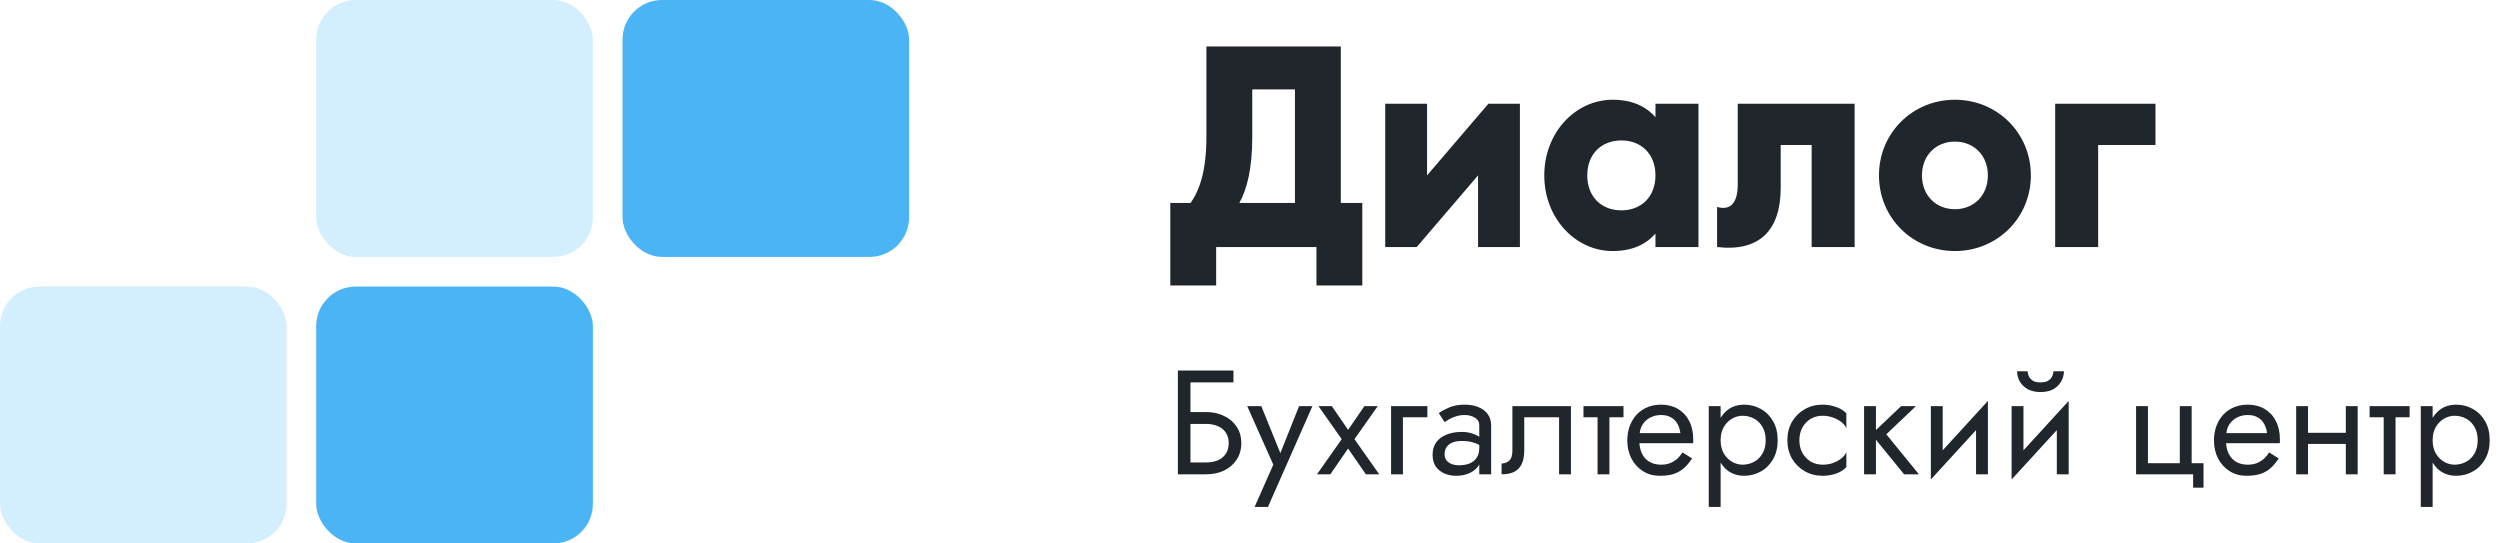
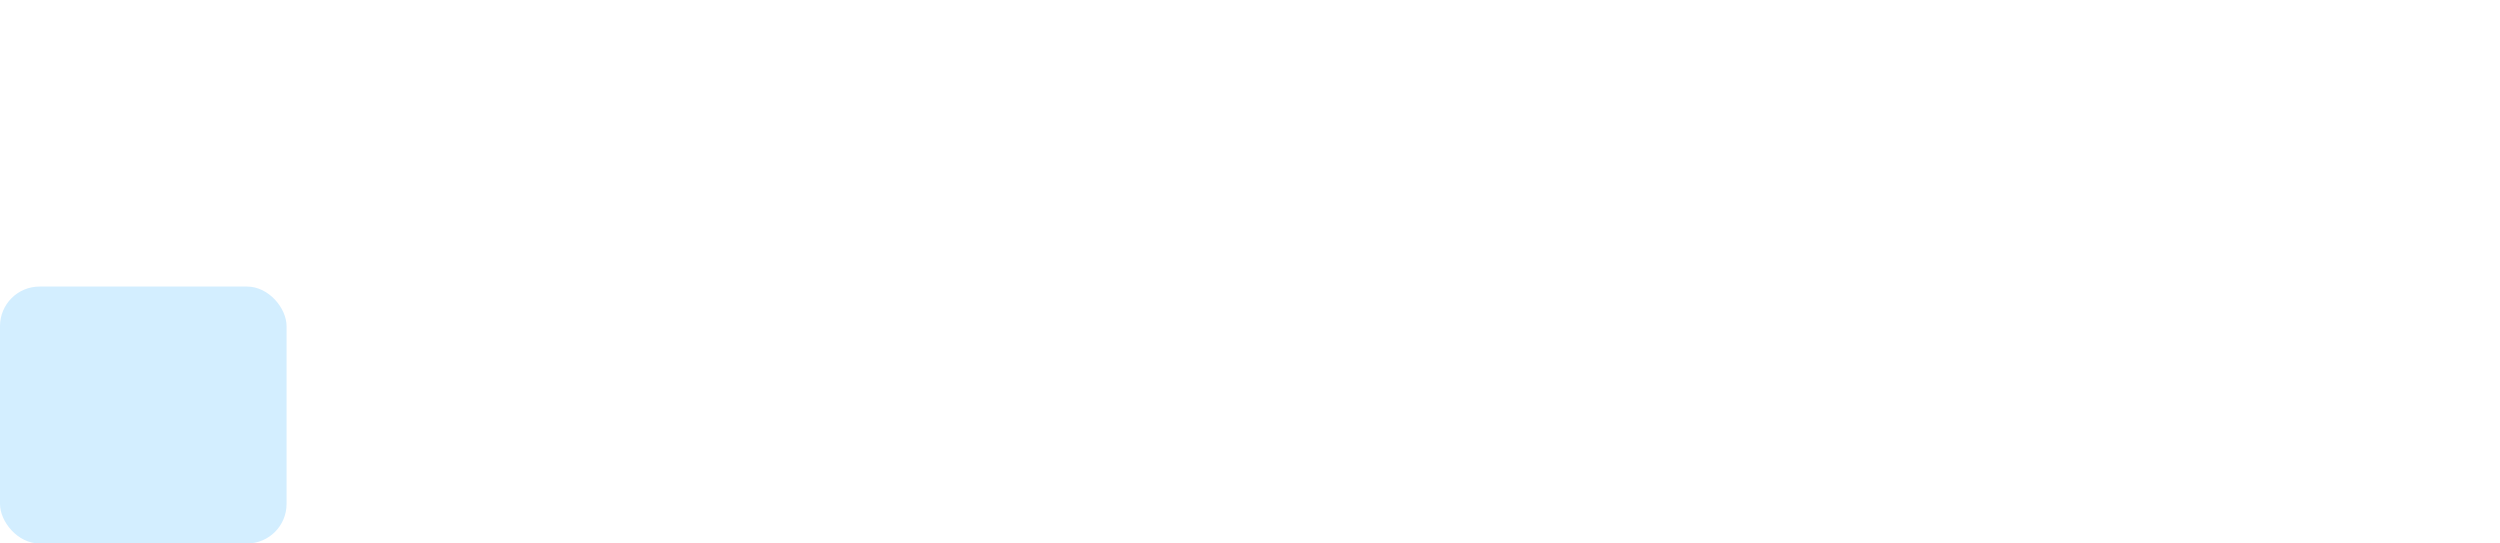
<svg xmlns="http://www.w3.org/2000/svg" width="253" height="55" viewBox="0 0 253 55" fill="none">
-   <path d="M135.69 20.534V4.7H122.089V13.806C122.089 17.257 121.422 19.2 120.494 20.534H118.435V28.886H123.075V25H133.225V28.886H137.865V20.534H135.69ZM125.424 20.534C126.149 19.229 126.729 17.199 126.729 13.864V9.05H131.05V20.534H125.424ZM150.624 10.5L144.418 17.75V10.5H140.184V25H143.374L149.58 17.75V25H153.814V10.5H150.624ZM167.533 10.5V11.863C166.576 10.761 165.155 10.094 163.212 10.094C159.413 10.094 156.281 13.429 156.281 17.75C156.281 22.071 159.413 25.406 163.212 25.406C165.155 25.406 166.576 24.739 167.533 23.637V25H171.883V10.5H167.533ZM164.082 21.288C162.081 21.288 160.631 19.925 160.631 17.75C160.631 15.575 162.081 14.212 164.082 14.212C166.083 14.212 167.533 15.575 167.533 17.75C167.533 19.925 166.083 21.288 164.082 21.288ZM187.689 10.5H175.857V18.707C175.857 20.505 175.132 21.346 173.769 20.94V25C178.003 25.493 180.207 23.376 180.207 18.997V14.676H183.339V25H187.689V10.5ZM197.837 25.406C202.1 25.406 205.522 22.071 205.522 17.75C205.522 13.429 202.1 10.094 197.837 10.094C193.574 10.094 190.152 13.429 190.152 17.75C190.152 22.071 193.574 25.406 197.837 25.406ZM197.837 21.172C195.952 21.172 194.502 19.809 194.502 17.75C194.502 15.691 195.952 14.328 197.837 14.328C199.722 14.328 201.172 15.691 201.172 17.75C201.172 19.809 199.722 21.172 197.837 21.172ZM218.133 10.5H207.983V25H212.333V14.676H218.133V10.5Z" fill="#20262C" />
-   <path d="M119.905 42.9H122.05C122.5 42.9 122.895 42.975 123.235 43.125C123.585 43.265 123.855 43.48 124.045 43.77C124.245 44.06 124.345 44.42 124.345 44.85C124.345 45.28 124.245 45.64 124.045 45.93C123.855 46.22 123.585 46.44 123.235 46.59C122.895 46.73 122.5 46.8 122.05 46.8H119.905V48H122.05C122.73 48 123.335 47.875 123.865 47.625C124.405 47.365 124.83 47 125.14 46.53C125.46 46.05 125.62 45.49 125.62 44.85C125.62 44.2 125.46 43.64 125.14 43.17C124.83 42.7 124.405 42.34 123.865 42.09C123.335 41.83 122.73 41.7 122.05 41.7H119.905V42.9ZM119.2 37.5V48H120.475V38.7H124.825V37.5H119.2ZM132.818 41.1H131.468L129.338 46.44L129.833 46.5L127.643 41.1H126.218L128.858 47.025L126.968 51.3H128.318L132.818 41.1ZM138.078 41.1L136.428 43.5L134.778 41.1H133.428L135.783 44.445L133.278 48H134.628L136.428 45.39L138.228 48H139.578L137.073 44.445L139.428 41.1H138.078ZM140.777 41.1V48H141.977V42.225H144.452V41.1H140.777ZM146.193 45.975C146.193 45.695 146.258 45.455 146.388 45.255C146.518 45.055 146.713 44.9 146.973 44.79C147.243 44.68 147.578 44.625 147.978 44.625C148.418 44.625 148.813 44.685 149.163 44.805C149.513 44.915 149.858 45.09 150.198 45.33V44.625C150.128 44.535 149.998 44.42 149.808 44.28C149.618 44.13 149.363 44 149.043 43.89C148.733 43.77 148.358 43.71 147.918 43.71C147.318 43.71 146.798 43.805 146.358 43.995C145.918 44.175 145.578 44.435 145.338 44.775C145.098 45.115 144.978 45.53 144.978 46.02C144.978 46.49 145.083 46.885 145.293 47.205C145.513 47.515 145.803 47.75 146.163 47.91C146.523 48.07 146.918 48.15 147.348 48.15C147.828 48.15 148.263 48.07 148.653 47.91C149.043 47.74 149.353 47.5 149.583 47.19C149.823 46.87 149.943 46.49 149.943 46.05L149.703 45.3C149.703 45.73 149.613 46.075 149.433 46.335C149.263 46.595 149.023 46.785 148.713 46.905C148.403 47.025 148.048 47.085 147.648 47.085C147.378 47.085 147.133 47.045 146.913 46.965C146.693 46.875 146.518 46.75 146.388 46.59C146.258 46.42 146.193 46.215 146.193 45.975ZM146.193 42.72C146.303 42.64 146.453 42.545 146.643 42.435C146.843 42.315 147.078 42.215 147.348 42.135C147.618 42.045 147.918 42 148.248 42C148.628 42 148.963 42.09 149.253 42.27C149.553 42.44 149.703 42.7 149.703 43.05V48H150.903V43.05C150.903 42.6 150.788 42.22 150.558 41.91C150.338 41.6 150.028 41.365 149.628 41.205C149.238 41.035 148.778 40.95 148.248 40.95C147.628 40.95 147.098 41.045 146.658 41.235C146.218 41.425 145.868 41.615 145.608 41.805L146.193 42.72ZM158.979 41.1H153.054V45.6C153.054 46.09 152.944 46.43 152.724 46.62C152.514 46.81 152.259 46.905 151.959 46.905V48C152.479 48 152.909 47.915 153.249 47.745C153.589 47.565 153.839 47.3 153.999 46.95C154.169 46.59 154.254 46.14 154.254 45.6V42.225H157.779V48H158.979V41.1ZM160.248 41.1V42.225H164.298V41.1H160.248ZM161.673 41.4V48H162.873V41.4H161.673ZM165.447 44.85H171.342C171.352 44.79 171.357 44.73 171.357 44.67C171.357 44.61 171.357 44.55 171.357 44.49C171.357 43.76 171.222 43.135 170.952 42.615C170.682 42.085 170.302 41.675 169.812 41.385C169.322 41.095 168.752 40.95 168.102 40.95C167.512 40.95 166.977 41.07 166.497 41.31C166.027 41.55 165.642 41.885 165.342 42.315C165.042 42.745 164.842 43.245 164.742 43.815C164.722 43.935 164.707 44.055 164.697 44.175C164.687 44.295 164.682 44.42 164.682 44.55C164.682 45.24 164.822 45.86 165.102 46.41C165.392 46.95 165.782 47.375 166.272 47.685C166.772 47.995 167.332 48.15 167.952 48.15C168.552 48.15 169.052 48.08 169.452 47.94C169.852 47.79 170.192 47.585 170.472 47.325C170.752 47.055 171.007 46.745 171.237 46.395L170.262 45.78C170.112 46.03 169.932 46.25 169.722 46.44C169.512 46.62 169.272 46.765 169.002 46.875C168.742 46.975 168.442 47.025 168.102 47.025C167.652 47.025 167.262 46.93 166.932 46.74C166.602 46.55 166.347 46.27 166.167 45.9C165.987 45.53 165.897 45.08 165.897 44.55L165.927 44.1C165.927 43.67 166.022 43.3 166.212 42.99C166.412 42.67 166.677 42.425 167.007 42.255C167.337 42.085 167.702 42 168.102 42C168.502 42 168.837 42.08 169.107 42.24C169.387 42.39 169.602 42.605 169.752 42.885C169.912 43.155 170.012 43.47 170.052 43.83H165.447V44.85ZM174.127 51.3V41.1H172.927V51.3H174.127ZM179.902 44.55C179.902 43.8 179.747 43.16 179.437 42.63C179.127 42.09 178.712 41.675 178.192 41.385C177.682 41.095 177.112 40.95 176.482 40.95C175.912 40.95 175.407 41.095 174.967 41.385C174.537 41.675 174.197 42.09 173.947 42.63C173.707 43.16 173.587 43.8 173.587 44.55C173.587 45.29 173.707 45.93 173.947 46.47C174.197 47.01 174.537 47.425 174.967 47.715C175.407 48.005 175.912 48.15 176.482 48.15C177.112 48.15 177.682 48.005 178.192 47.715C178.712 47.425 179.127 47.01 179.437 46.47C179.747 45.93 179.902 45.29 179.902 44.55ZM178.687 44.55C178.687 45.08 178.577 45.53 178.357 45.9C178.147 46.27 177.862 46.55 177.502 46.74C177.152 46.93 176.762 47.025 176.332 47.025C175.982 47.025 175.637 46.93 175.297 46.74C174.957 46.55 174.677 46.27 174.457 45.9C174.237 45.53 174.127 45.08 174.127 44.55C174.127 44.02 174.237 43.57 174.457 43.2C174.677 42.83 174.957 42.55 175.297 42.36C175.637 42.17 175.982 42.075 176.332 42.075C176.762 42.075 177.152 42.17 177.502 42.36C177.862 42.55 178.147 42.83 178.357 43.2C178.577 43.57 178.687 44.02 178.687 44.55ZM182.097 44.55C182.097 44.07 182.197 43.645 182.397 43.275C182.607 42.895 182.887 42.6 183.237 42.39C183.597 42.18 184.002 42.075 184.452 42.075C184.822 42.075 185.167 42.135 185.487 42.255C185.817 42.365 186.102 42.515 186.342 42.705C186.582 42.895 186.752 43.105 186.852 43.335V41.835C186.612 41.555 186.267 41.34 185.817 41.19C185.377 41.03 184.922 40.95 184.452 40.95C183.782 40.95 183.177 41.105 182.637 41.415C182.097 41.725 181.667 42.15 181.347 42.69C181.037 43.23 180.882 43.85 180.882 44.55C180.882 45.24 181.037 45.86 181.347 46.41C181.667 46.95 182.097 47.375 182.637 47.685C183.177 47.995 183.782 48.15 184.452 48.15C184.922 48.15 185.377 48.075 185.817 47.925C186.267 47.765 186.612 47.545 186.852 47.265V45.765C186.752 45.985 186.582 46.195 186.342 46.395C186.102 46.585 185.817 46.74 185.487 46.86C185.167 46.97 184.822 47.025 184.452 47.025C184.002 47.025 183.597 46.92 183.237 46.71C182.887 46.49 182.607 46.195 182.397 45.825C182.197 45.455 182.097 45.03 182.097 44.55ZM188.645 41.1V48H189.845V41.1H188.645ZM192.395 41.1L189.395 43.95L192.695 48H194.195L190.895 43.95L193.895 41.1H192.395ZM201.101 42.3L201.176 40.575L195.476 46.8L195.401 48.525L201.101 42.3ZM196.601 41.1H195.401V48.525L196.601 46.875V41.1ZM201.176 40.575L199.976 42.225V48H201.176V40.575ZM209.275 42.3L209.35 40.575L203.65 46.8L203.575 48.525L209.275 42.3ZM204.775 41.1H203.575V48.525L204.775 46.875V41.1ZM209.35 40.575L208.15 42.225V48H209.35V40.575ZM204.13 37.575C204.13 37.915 204.215 38.25 204.385 38.58C204.565 38.9 204.83 39.165 205.18 39.375C205.54 39.575 205.98 39.675 206.5 39.675C207.03 39.675 207.47 39.575 207.82 39.375C208.17 39.165 208.43 38.9 208.6 38.58C208.78 38.25 208.87 37.915 208.87 37.575H207.805C207.805 37.705 207.77 37.86 207.7 38.04C207.63 38.21 207.5 38.365 207.31 38.505C207.12 38.635 206.85 38.7 206.5 38.7C206.15 38.7 205.88 38.635 205.69 38.505C205.5 38.365 205.37 38.21 205.3 38.04C205.23 37.86 205.195 37.705 205.195 37.575H204.13ZM221.796 46.875V41.1H220.596V46.875H217.371V41.1H216.171V48H221.946V49.35H222.996V46.875H221.796ZM224.817 44.85H230.712C230.722 44.79 230.727 44.73 230.727 44.67C230.727 44.61 230.727 44.55 230.727 44.49C230.727 43.76 230.592 43.135 230.322 42.615C230.052 42.085 229.672 41.675 229.182 41.385C228.692 41.095 228.122 40.95 227.472 40.95C226.882 40.95 226.347 41.07 225.867 41.31C225.397 41.55 225.012 41.885 224.712 42.315C224.412 42.745 224.212 43.245 224.112 43.815C224.092 43.935 224.077 44.055 224.067 44.175C224.057 44.295 224.052 44.42 224.052 44.55C224.052 45.24 224.192 45.86 224.472 46.41C224.762 46.95 225.152 47.375 225.642 47.685C226.142 47.995 226.702 48.15 227.322 48.15C227.922 48.15 228.422 48.08 228.822 47.94C229.222 47.79 229.562 47.585 229.842 47.325C230.122 47.055 230.377 46.745 230.607 46.395L229.632 45.78C229.482 46.03 229.302 46.25 229.092 46.44C228.882 46.62 228.642 46.765 228.372 46.875C228.112 46.975 227.812 47.025 227.472 47.025C227.022 47.025 226.632 46.93 226.302 46.74C225.972 46.55 225.717 46.27 225.537 45.9C225.357 45.53 225.267 45.08 225.267 44.55L225.297 44.1C225.297 43.67 225.392 43.3 225.582 42.99C225.782 42.67 226.047 42.425 226.377 42.255C226.707 42.085 227.072 42 227.472 42C227.872 42 228.207 42.08 228.477 42.24C228.757 42.39 228.972 42.605 229.122 42.885C229.282 43.155 229.382 43.47 229.422 43.83H224.817V44.85ZM233.077 44.925H238.177V43.8H233.077V44.925ZM237.397 41.1V48H238.597V41.1H237.397ZM232.372 41.1V48H233.572V41.1H232.372ZM239.804 41.1V42.225H243.854V41.1H239.804ZM241.229 41.4V48H242.429V41.4H241.229ZM246.183 51.3V41.1H244.983V51.3H246.183ZM251.958 44.55C251.958 43.8 251.803 43.16 251.493 42.63C251.183 42.09 250.768 41.675 250.248 41.385C249.738 41.095 249.168 40.95 248.538 40.95C247.968 40.95 247.463 41.095 247.023 41.385C246.593 41.675 246.253 42.09 246.003 42.63C245.763 43.16 245.643 43.8 245.643 44.55C245.643 45.29 245.763 45.93 246.003 46.47C246.253 47.01 246.593 47.425 247.023 47.715C247.463 48.005 247.968 48.15 248.538 48.15C249.168 48.15 249.738 48.005 250.248 47.715C250.768 47.425 251.183 47.01 251.493 46.47C251.803 45.93 251.958 45.29 251.958 44.55ZM250.743 44.55C250.743 45.08 250.633 45.53 250.413 45.9C250.203 46.27 249.918 46.55 249.558 46.74C249.208 46.93 248.818 47.025 248.388 47.025C248.038 47.025 247.693 46.93 247.353 46.74C247.013 46.55 246.733 46.27 246.513 45.9C246.293 45.53 246.183 45.08 246.183 44.55C246.183 44.02 246.293 43.57 246.513 43.2C246.733 42.83 247.013 42.55 247.353 42.36C247.693 42.17 248.038 42.075 248.388 42.075C248.818 42.075 249.208 42.17 249.558 42.36C249.918 42.55 250.203 42.83 250.413 43.2C250.633 43.57 250.743 44.02 250.743 44.55Z" fill="#20262C" />
-   <rect x="32" width="28" height="26" rx="4" fill="#D3EEFF" />
  <rect y="29" width="29" height="26" rx="4" fill="#D3EEFF" />
-   <rect x="63" width="29" height="26" rx="4" fill="#4BB4F5" />
-   <rect x="32" y="29" width="28" height="26" rx="4" fill="#4BB4F5" />
</svg>